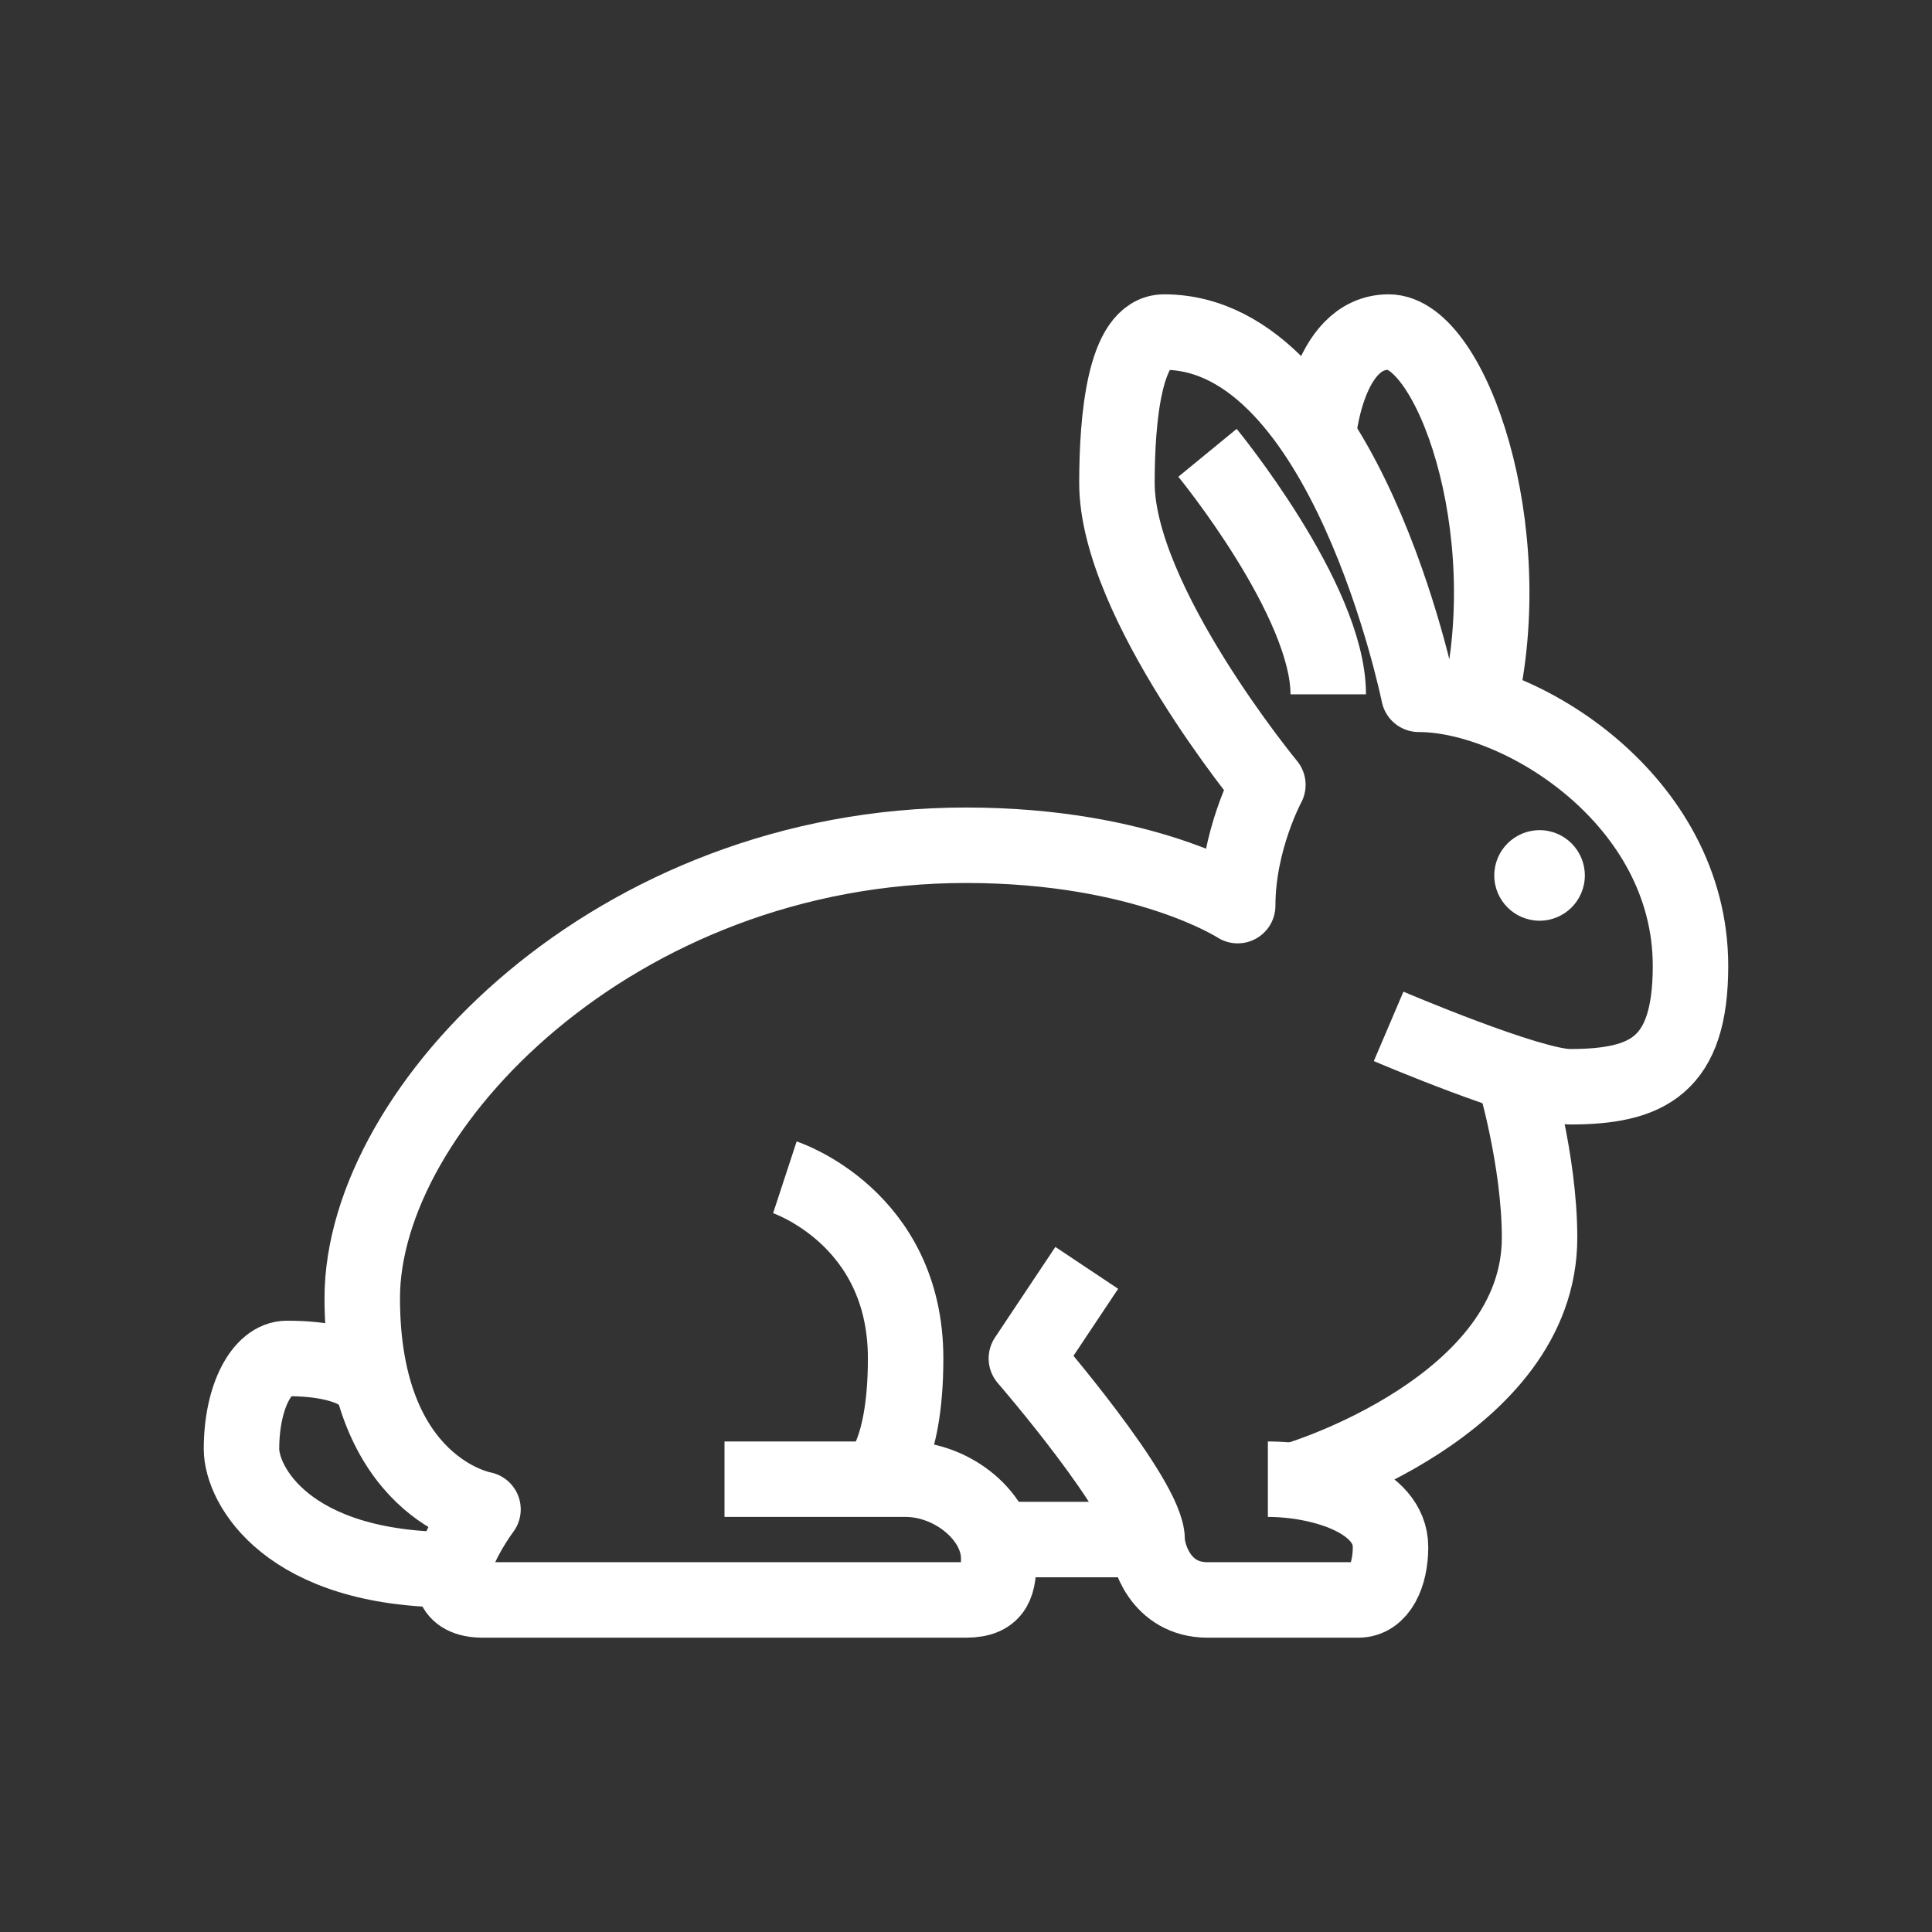
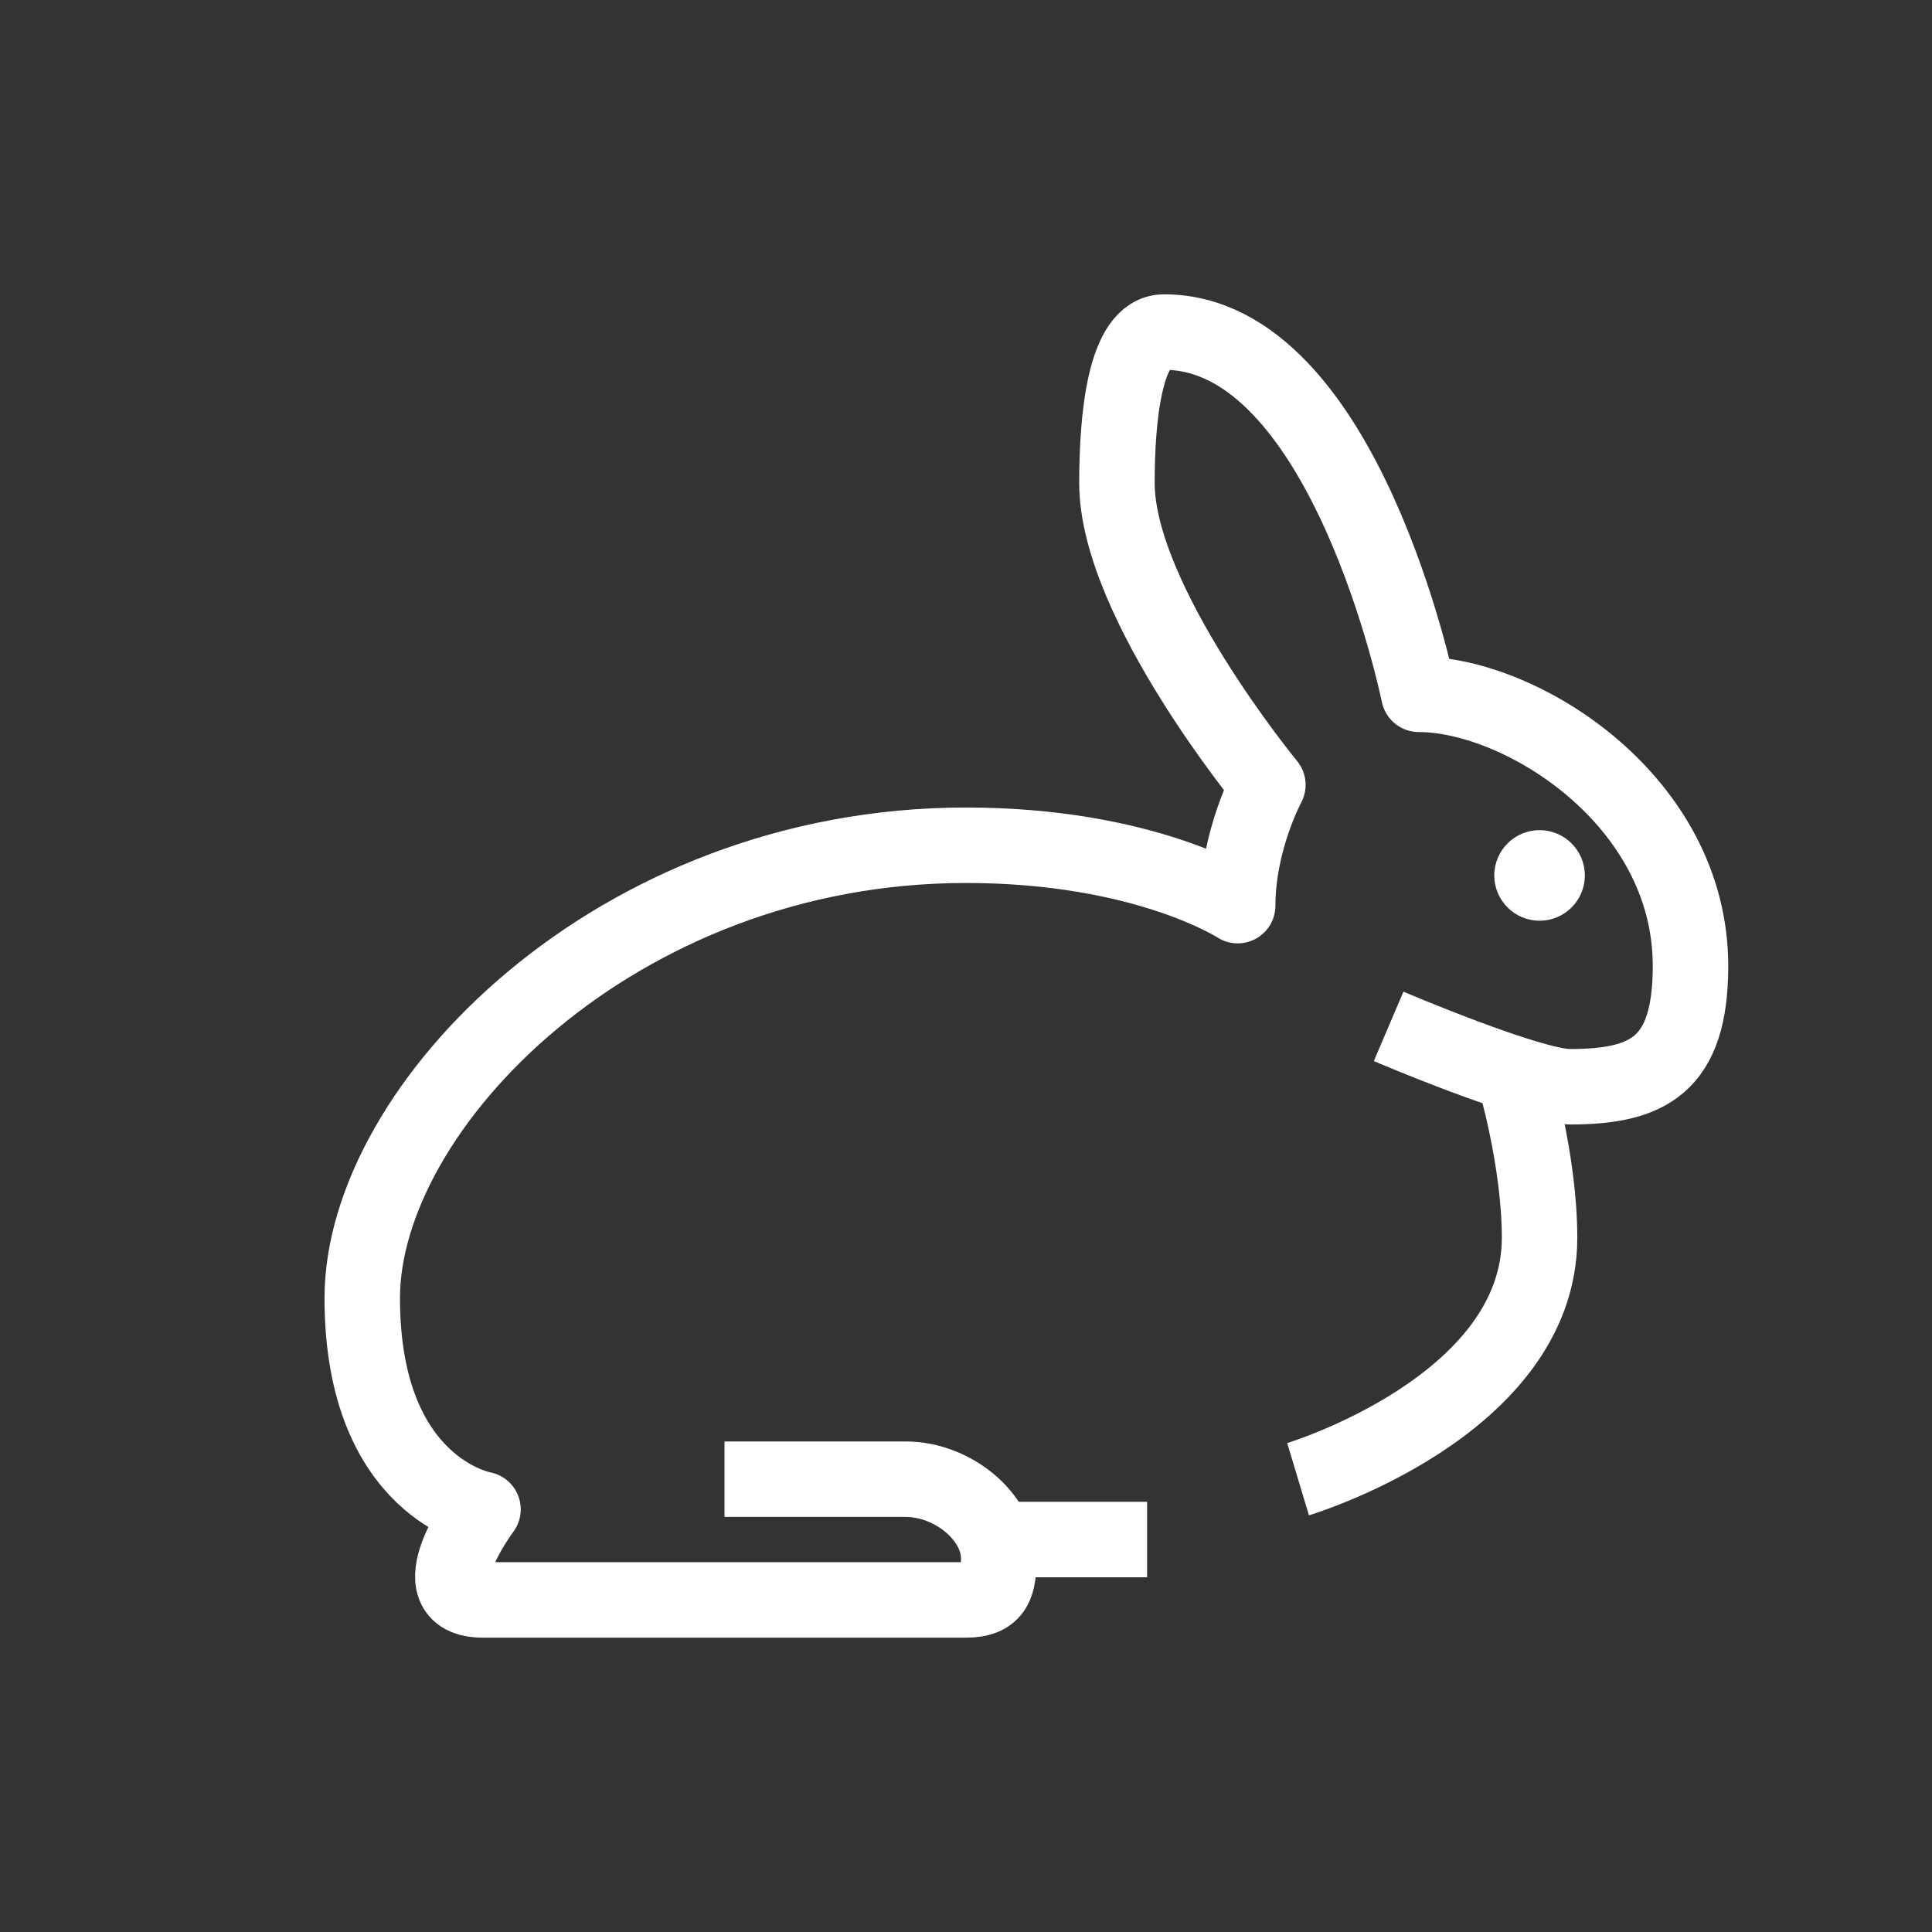
<svg xmlns="http://www.w3.org/2000/svg" height="64px" id="Image" style="enable-background:new 0 0 64 64;" version="1.1" viewBox="0 0 64 64" width="64px" xml:space="preserve">
  <rect x="0" y="0" width="64" height="64" fill="#333333" stroke="none" />
  <g>
    <path d="M46,34c0,0,4.688,2,6,2   c2.573,0,4-0.688,4-4c0-5.5-5.625-9-9-9c0,0-2.438-12-8.438-12C37.25,11,37,13.875,37,16c0,3.938,5,10,5,10s-1,1.843-1,4   c0,0-3.063-2-9-2c-11.625,0-20,8.688-20,15s4,7,4,7s-2.25,3,0,3c0,0,15,0,16,0s1.084-0.563,1.084-1.375   C33.084,50.25,31.563,49,30,49c-1.125,0-6,0-6,0" style="fill:none;stroke:#ffffff;stroke-width:2.5;stroke-linejoin:round;stroke-miterlimit:10;" />
-     <path d="M40,15c0,0,4,4.875,4,8" style="fill:none;stroke:#ffffff;stroke-width:2.5;stroke-linejoin:round;stroke-miterlimit:10;" />
-     <path d="M43.661,14.476   c0,0,0.276-3.476,2.339-3.476s4.375,6.5,3,12.334" style="fill:none;stroke:#ffffff;stroke-width:2.5;stroke-linejoin:round;stroke-miterlimit:10;" />
-     <path d="M26,39c0,0,4,1.313,4,6   c0,3.313-1,4-1,4" style="fill:none;stroke:#ffffff;stroke-width:2.5;stroke-linejoin:round;stroke-miterlimit:10;" />
-     <path d="M12.35,45.914   c0,0-0.348-0.914-2.848-0.914C8.689,45,8,46.25,8,48c0,1.188,1.502,4,7,4" style="fill:none;stroke:#ffffff;stroke-width:2.5;stroke-linejoin:round;stroke-miterlimit:10;" />
    <path d="M50.142,35.573   c0,0,0.858,2.833,0.858,5.427c0,5.594-8,8-8,8" style="fill:none;stroke:#ffffff;stroke-width:2.5;stroke-linejoin:round;stroke-miterlimit:10;" />
-     <path d="M36,42l-2,3   c0,0,4,4.625,4,6c0,0.5,0.438,2,2,2s4.313,0,5,0s1.063-0.813,1.063-1.75C46.063,49.688,43.75,49,42,49" style="fill:none;stroke:#ffffff;stroke-width:2.5;stroke-linejoin:round;stroke-miterlimit:10;" />
    <line style="fill:none;stroke:#ffffff;stroke-width:2.5;stroke-linejoin:round;stroke-miterlimit:10;" x1="38" x2="32.97" y1="51" y2="51" />
    <circle cx="51" cy="29" r="1.5" style="fill:#ffffff;" />
  </g>
</svg>